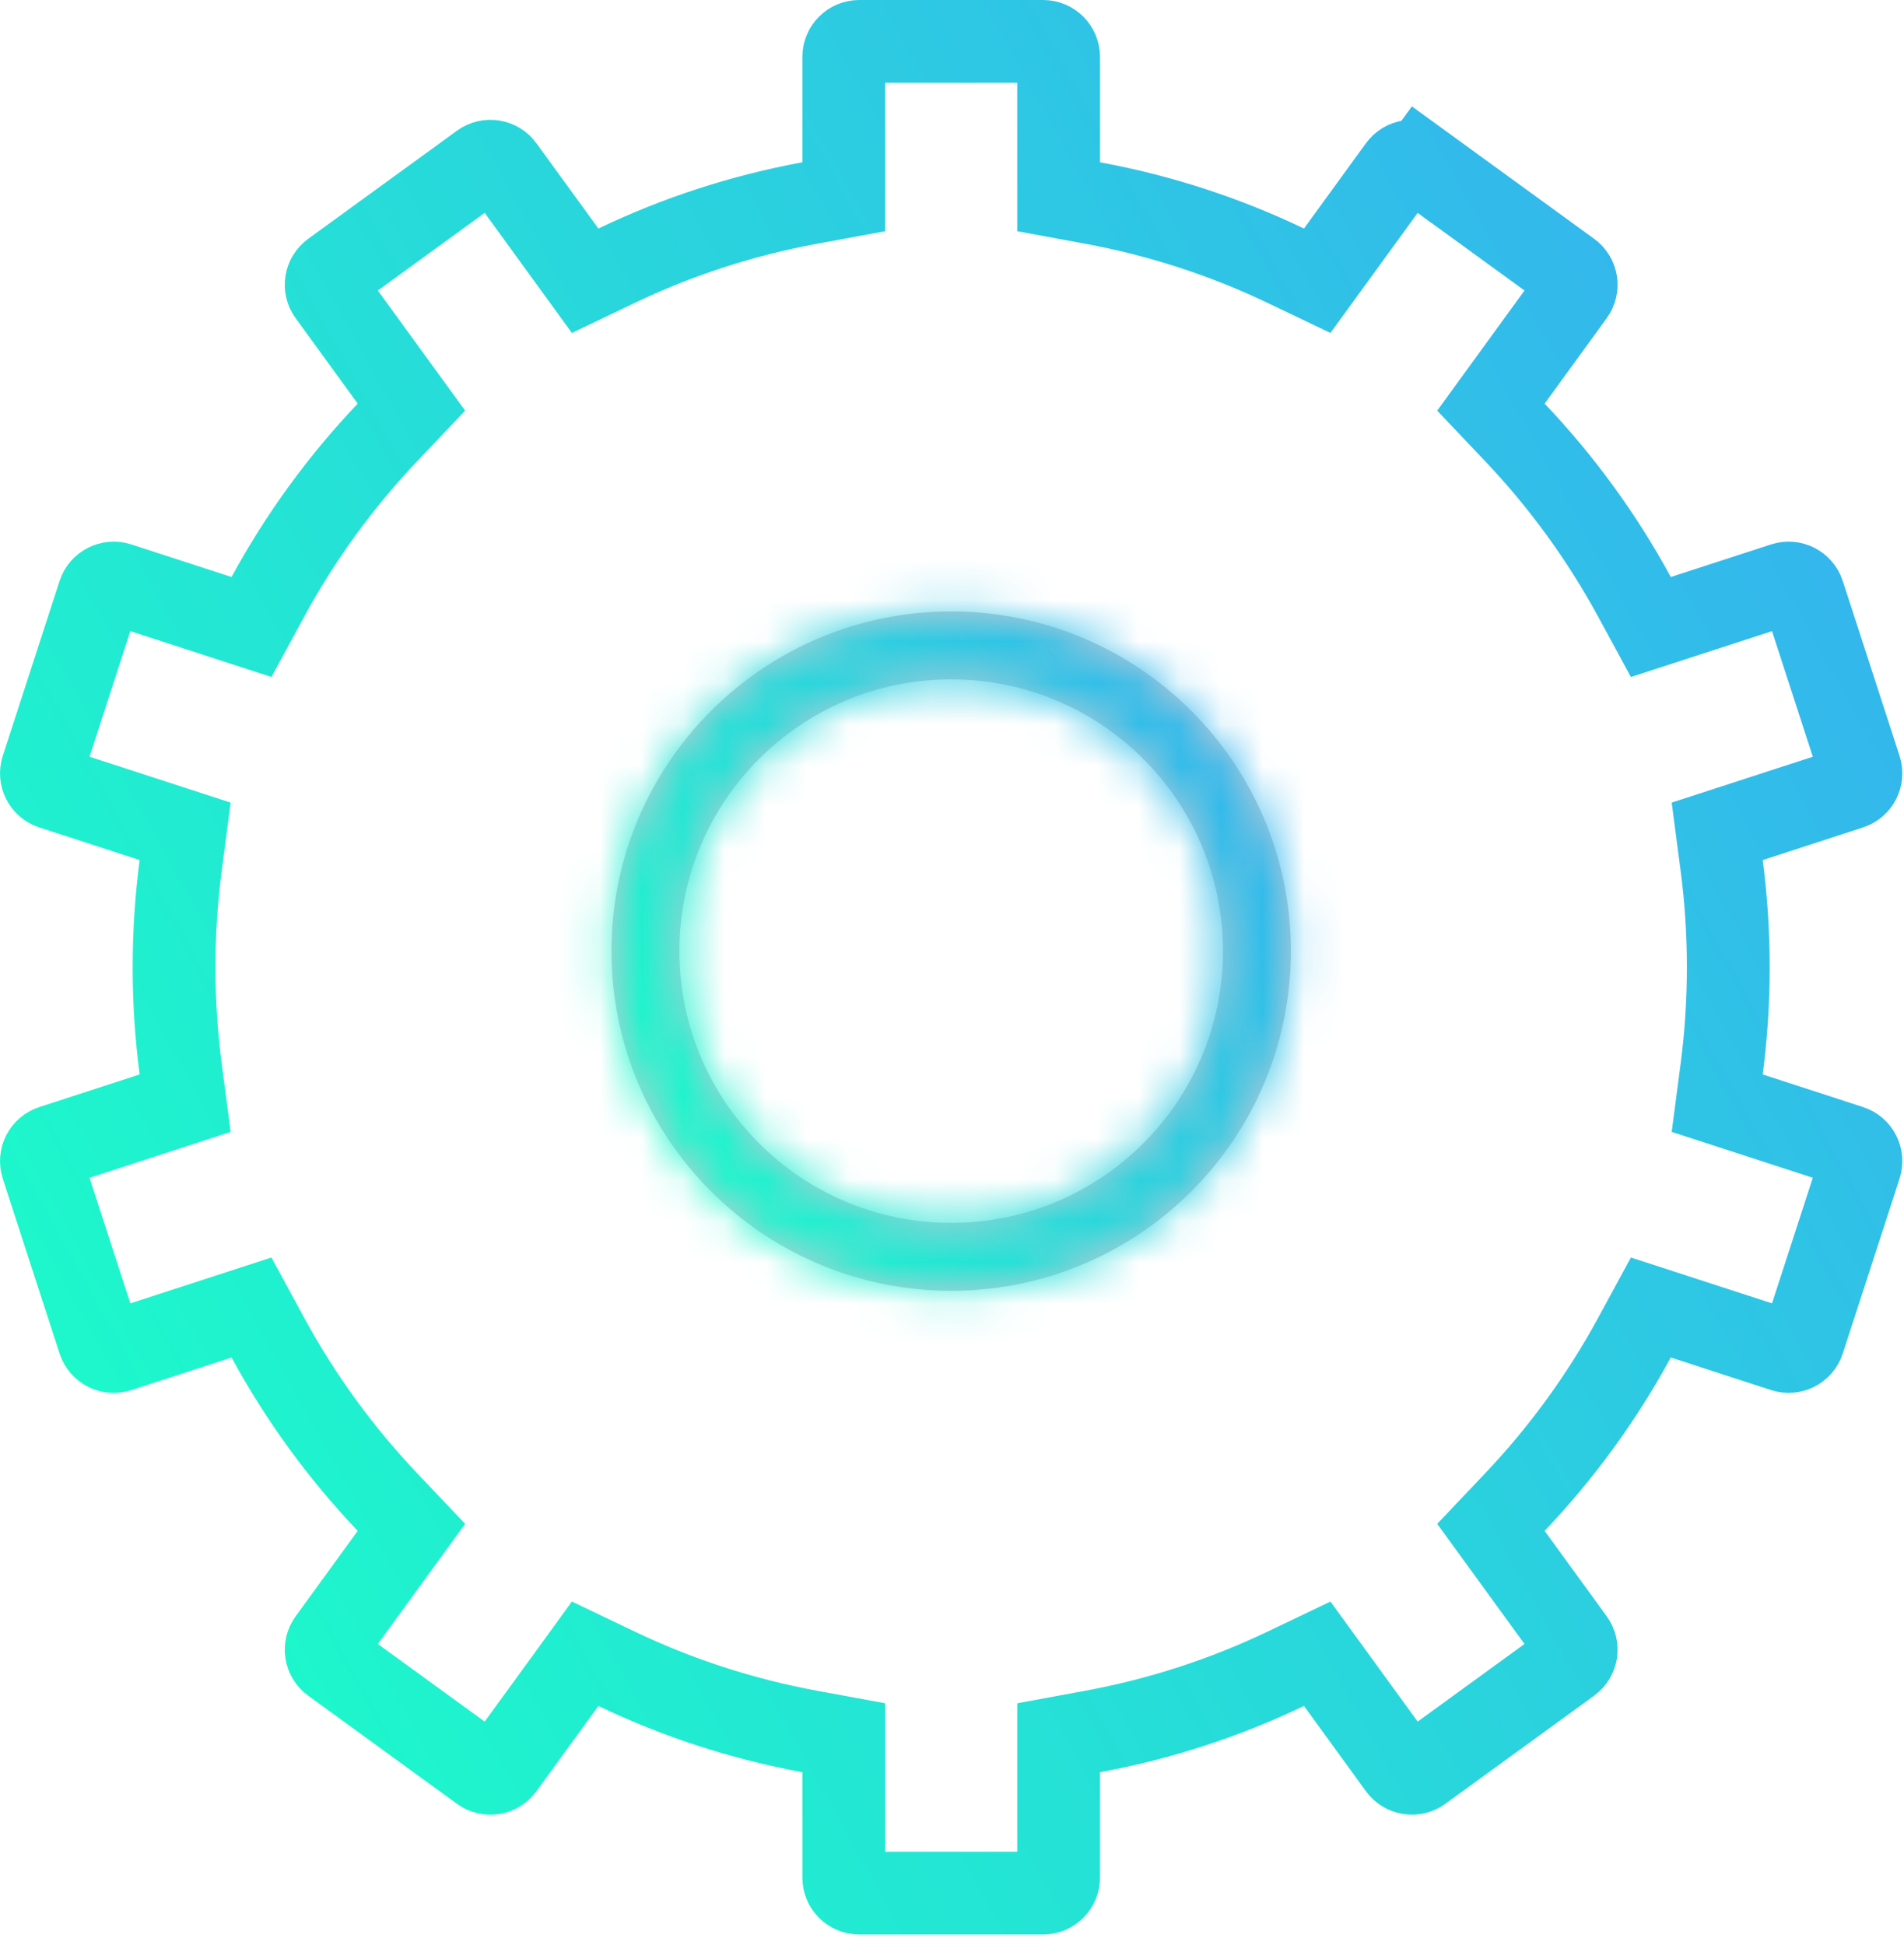
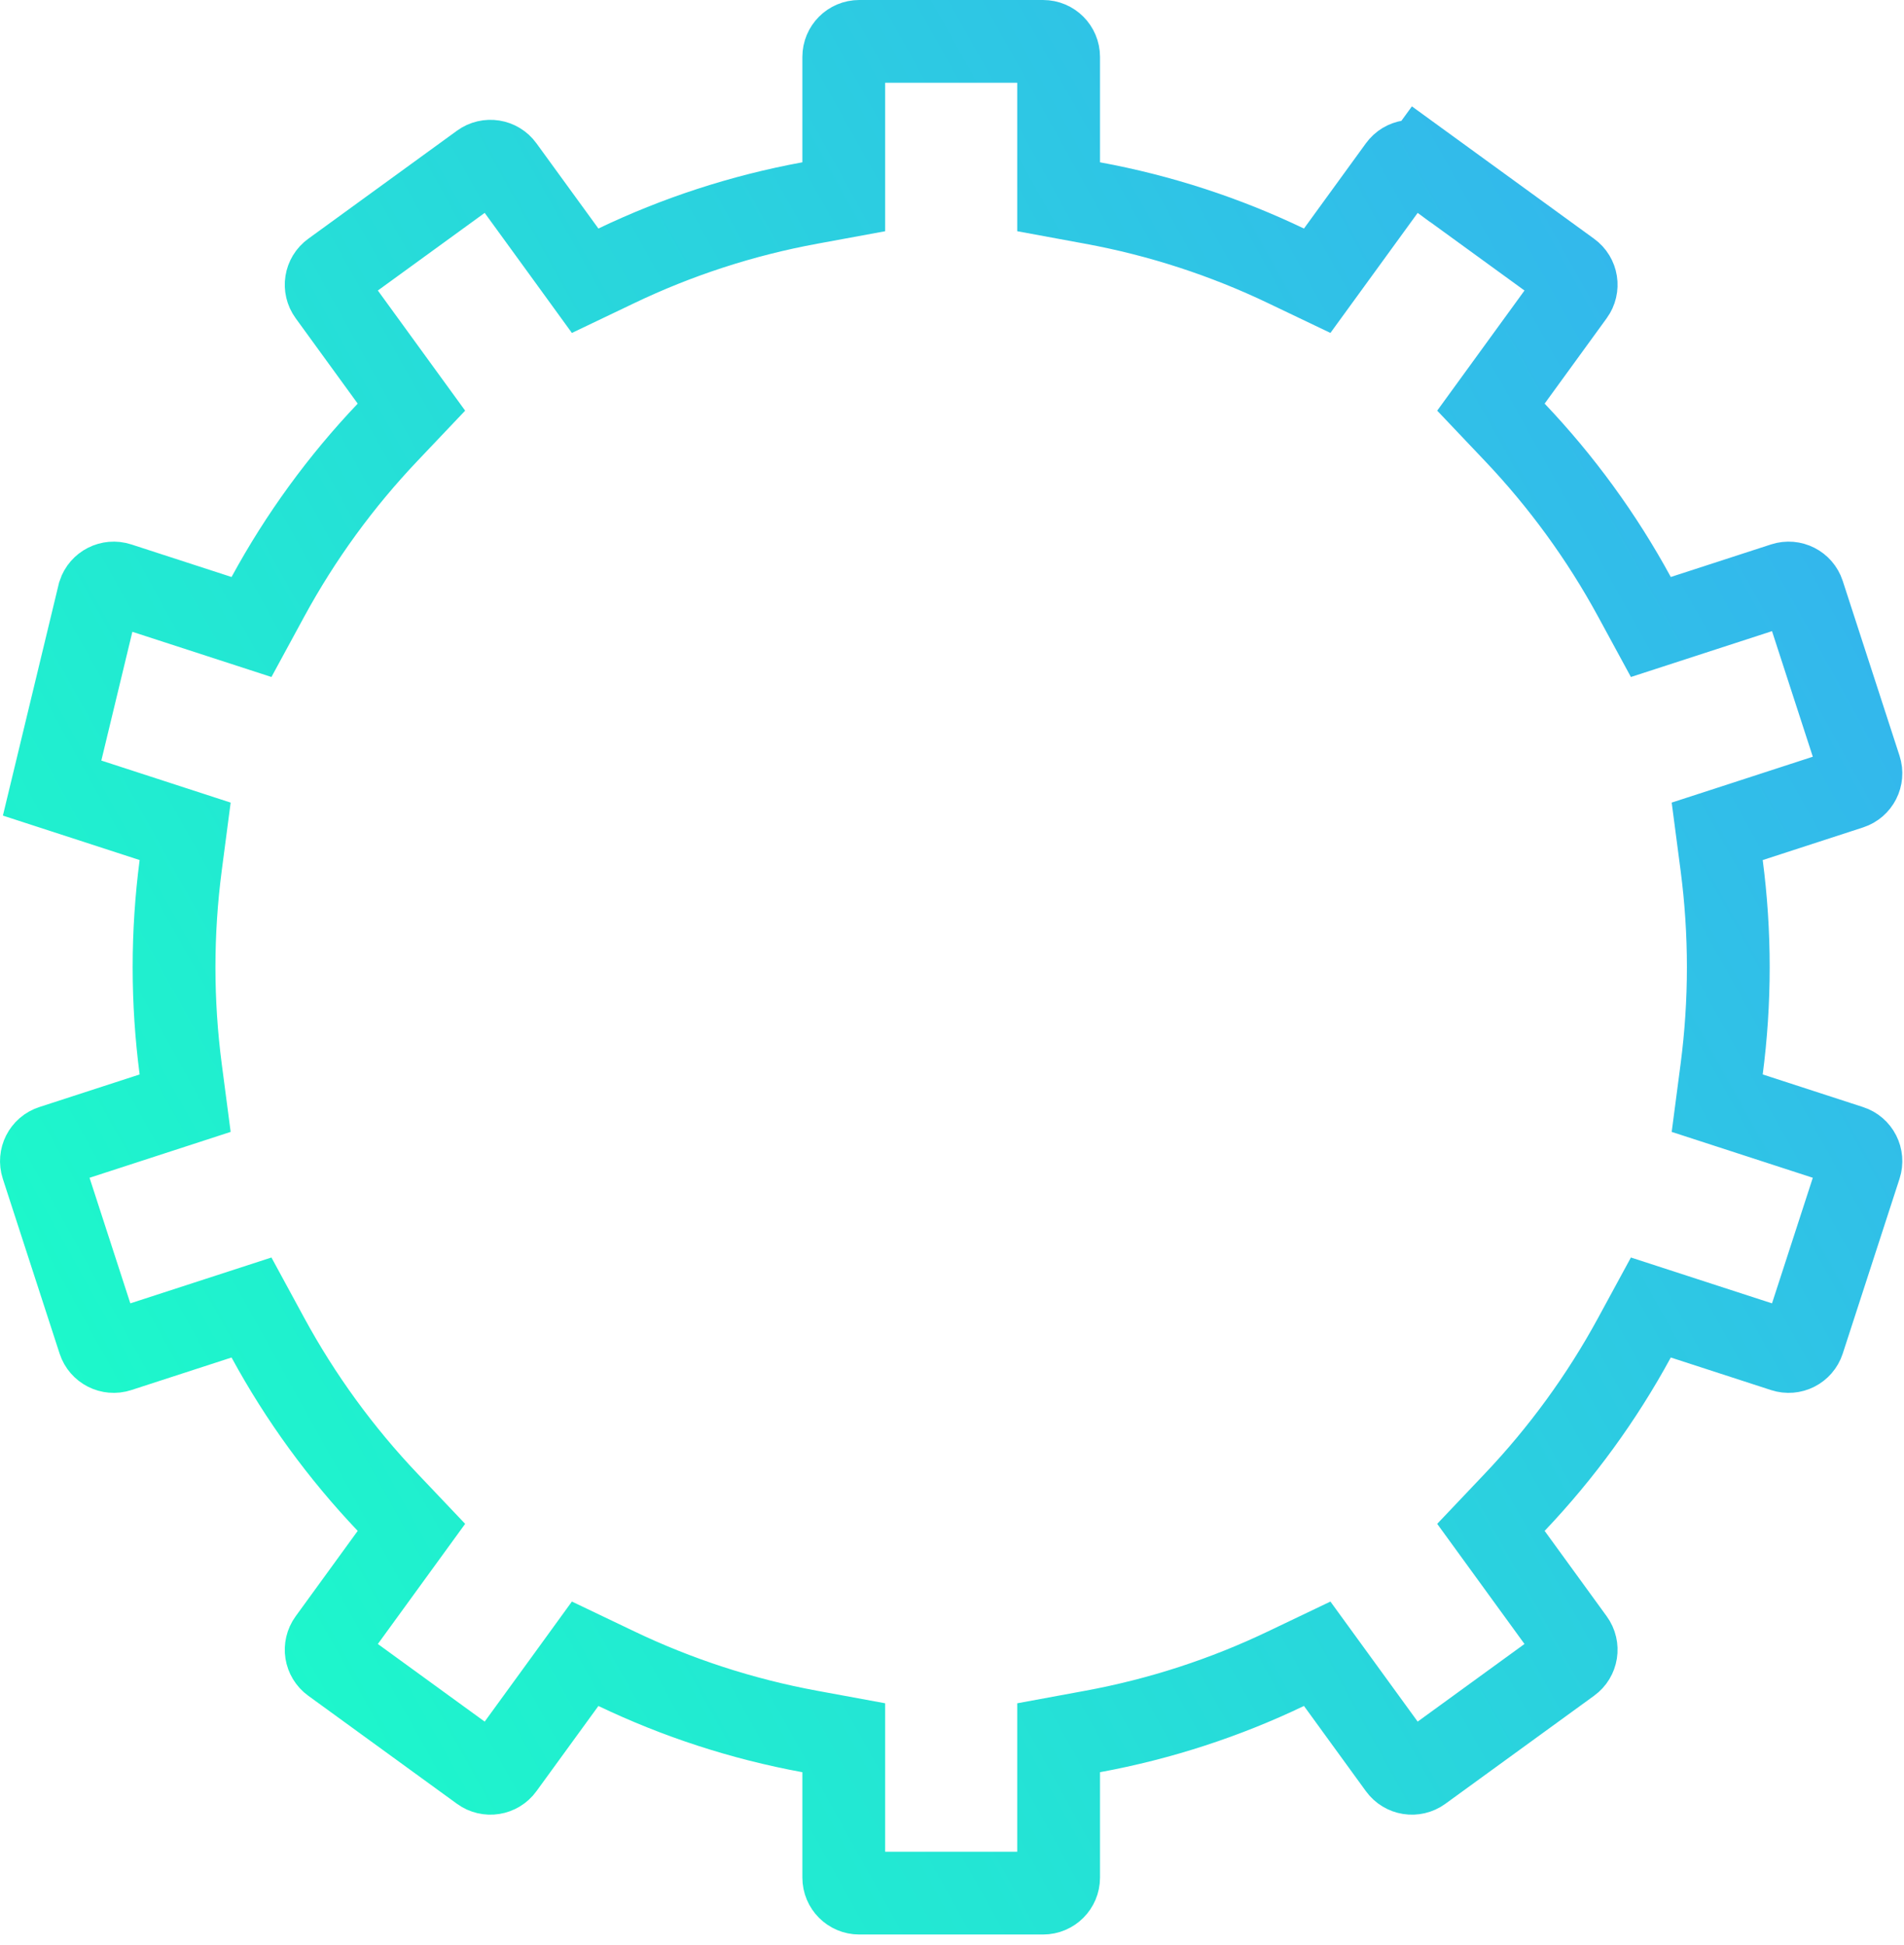
<svg xmlns="http://www.w3.org/2000/svg" width="46" height="47" viewBox="0 0 46 47" fill="none">
-   <path d="M25.576 3.921V4.754L26.395 4.905C28.039 5.207 29.608 5.723 31.072 6.424L31.823 6.783L32.313 6.109L33.809 4.05C33.931 3.882 34.165 3.845 34.332 3.967L34.92 3.158L34.332 3.967L37.925 6.578C38.093 6.699 38.13 6.934 38.008 7.101L36.509 9.164L36.02 9.837L36.593 10.441C37.723 11.63 38.698 12.966 39.487 14.418L39.884 15.149L40.675 14.892L43.097 14.105C43.294 14.041 43.505 14.149 43.569 14.345L44.941 18.569C45.005 18.766 44.898 18.977 44.701 19.041L42.278 19.829L41.487 20.086L41.595 20.91C41.7 21.714 41.755 22.536 41.755 23.37C41.755 24.204 41.7 25.026 41.595 25.83L41.487 26.654L42.278 26.911L44.701 27.699C44.898 27.762 45.005 27.974 44.941 28.171L43.569 32.395C43.505 32.592 43.294 32.699 43.097 32.635L40.675 31.848L39.884 31.591L39.487 32.322C38.698 33.774 37.723 35.11 36.593 36.299L36.02 36.903L36.509 37.576L38.008 39.639C38.13 39.806 38.093 40.041 37.925 40.162L34.332 42.773C34.165 42.895 33.931 42.858 33.809 42.69L32.313 40.631L31.823 39.957L31.072 40.316C29.608 41.017 28.039 41.533 26.395 41.835L25.576 41.986V42.819V45.365C25.576 45.572 25.408 45.74 25.201 45.74H20.759C20.552 45.74 20.385 45.572 20.385 45.365V42.819V41.986L19.565 41.835C17.921 41.533 16.352 41.017 14.888 40.316L14.137 39.957L13.648 40.631L12.151 42.69C12.03 42.858 11.795 42.895 11.628 42.773L8.035 40.162C7.867 40.041 7.83 39.806 7.952 39.639L9.451 37.576L9.94 36.903L9.367 36.299C8.237 35.11 7.262 33.774 6.473 32.322L6.076 31.591L5.285 31.848L2.863 32.635C2.667 32.699 2.455 32.592 2.391 32.395L1.019 28.171C0.955 27.974 1.062 27.762 1.259 27.699L3.683 26.911L4.473 26.654L4.365 25.83C4.26 25.026 4.205 24.204 4.205 23.37C4.205 22.536 4.26 21.714 4.365 20.91L4.473 20.086L3.683 19.829L1.259 19.041C1.062 18.977 0.955 18.766 1.019 18.569L2.391 14.345C2.455 14.149 2.667 14.041 2.863 14.105L5.285 14.892L6.076 15.149L6.473 14.418C7.262 12.966 8.237 11.63 9.367 10.441L9.94 9.837L9.451 9.164L7.952 7.101C7.83 6.934 7.867 6.699 8.035 6.578L11.628 3.967C11.795 3.845 12.03 3.882 12.151 4.05L13.648 6.109L14.137 6.783L14.888 6.424C16.352 5.723 17.921 5.207 19.565 4.905L20.385 4.754V3.921V1.375C20.385 1.168 20.552 1 20.759 1H25.201C25.408 1 25.576 1.168 25.576 1.375V3.921Z" stroke="url(#paint0_linear_2329_5160)" stroke-width="2" stroke-linecap="square" />
+   <path d="M25.576 3.921V4.754L26.395 4.905C28.039 5.207 29.608 5.723 31.072 6.424L31.823 6.783L32.313 6.109L33.809 4.05C33.931 3.882 34.165 3.845 34.332 3.967L34.92 3.158L34.332 3.967L37.925 6.578C38.093 6.699 38.13 6.934 38.008 7.101L36.509 9.164L36.02 9.837L36.593 10.441C37.723 11.63 38.698 12.966 39.487 14.418L39.884 15.149L40.675 14.892L43.097 14.105C43.294 14.041 43.505 14.149 43.569 14.345L44.941 18.569C45.005 18.766 44.898 18.977 44.701 19.041L42.278 19.829L41.487 20.086L41.595 20.91C41.7 21.714 41.755 22.536 41.755 23.37C41.755 24.204 41.7 25.026 41.595 25.83L41.487 26.654L42.278 26.911L44.701 27.699C44.898 27.762 45.005 27.974 44.941 28.171L43.569 32.395C43.505 32.592 43.294 32.699 43.097 32.635L40.675 31.848L39.884 31.591L39.487 32.322C38.698 33.774 37.723 35.11 36.593 36.299L36.02 36.903L36.509 37.576L38.008 39.639C38.13 39.806 38.093 40.041 37.925 40.162L34.332 42.773C34.165 42.895 33.931 42.858 33.809 42.69L32.313 40.631L31.823 39.957L31.072 40.316C29.608 41.017 28.039 41.533 26.395 41.835L25.576 41.986V42.819V45.365C25.576 45.572 25.408 45.74 25.201 45.74H20.759C20.552 45.74 20.385 45.572 20.385 45.365V42.819V41.986L19.565 41.835C17.921 41.533 16.352 41.017 14.888 40.316L14.137 39.957L13.648 40.631L12.151 42.69C12.03 42.858 11.795 42.895 11.628 42.773L8.035 40.162C7.867 40.041 7.83 39.806 7.952 39.639L9.451 37.576L9.94 36.903L9.367 36.299C8.237 35.11 7.262 33.774 6.473 32.322L6.076 31.591L5.285 31.848L2.863 32.635C2.667 32.699 2.455 32.592 2.391 32.395L1.019 28.171C0.955 27.974 1.062 27.762 1.259 27.699L3.683 26.911L4.473 26.654L4.365 25.83C4.26 25.026 4.205 24.204 4.205 23.37C4.205 22.536 4.26 21.714 4.365 20.91L4.473 20.086L3.683 19.829L1.259 19.041L2.391 14.345C2.455 14.149 2.667 14.041 2.863 14.105L5.285 14.892L6.076 15.149L6.473 14.418C7.262 12.966 8.237 11.63 9.367 10.441L9.94 9.837L9.451 9.164L7.952 7.101C7.83 6.934 7.867 6.699 8.035 6.578L11.628 3.967C11.795 3.845 12.03 3.882 12.151 4.05L13.648 6.109L14.137 6.783L14.888 6.424C16.352 5.723 17.921 5.207 19.565 4.905L20.385 4.754V3.921V1.375C20.385 1.168 20.552 1 20.759 1H25.201C25.408 1 25.576 1.168 25.576 1.375V3.921Z" stroke="url(#paint0_linear_2329_5160)" stroke-width="2" stroke-linecap="square" />
  <mask id="path-2-inside-1_2329_5160" fill="white">
-     <path fill-rule="evenodd" clip-rule="evenodd" d="M22.98 29.546C26.606 29.546 29.546 26.606 29.546 22.98C29.546 19.354 26.606 16.414 22.98 16.414C19.354 16.414 16.414 19.354 16.414 22.98C16.414 26.606 19.354 29.546 22.98 29.546ZM22.98 31.187C27.513 31.187 31.187 27.513 31.187 22.98C31.187 18.447 27.513 14.773 22.98 14.773C18.447 14.773 14.773 18.447 14.773 22.98C14.773 27.513 18.447 31.187 22.98 31.187Z" />
-   </mask>
-   <path fill-rule="evenodd" clip-rule="evenodd" d="M22.98 29.546C26.606 29.546 29.546 26.606 29.546 22.98C29.546 19.354 26.606 16.414 22.98 16.414C19.354 16.414 16.414 19.354 16.414 22.98C16.414 26.606 19.354 29.546 22.98 29.546ZM22.98 31.187C27.513 31.187 31.187 27.513 31.187 22.98C31.187 18.447 27.513 14.773 22.98 14.773C18.447 14.773 14.773 18.447 14.773 22.98C14.773 27.513 18.447 31.187 22.98 31.187Z" fill="#C4CBD4" />
+     </mask>
  <path d="M27.546 22.98C27.546 25.502 25.502 27.546 22.98 27.546V31.546C27.711 31.546 31.546 27.711 31.546 22.98H27.546ZM22.98 18.414C25.502 18.414 27.546 20.459 27.546 22.98H31.546C31.546 18.249 27.711 14.414 22.98 14.414V18.414ZM18.414 22.98C18.414 20.459 20.459 18.414 22.98 18.414V14.414C18.249 14.414 14.414 18.249 14.414 22.98H18.414ZM22.98 27.546C20.459 27.546 18.414 25.502 18.414 22.98H14.414C14.414 27.711 18.249 31.546 22.98 31.546V27.546ZM29.187 22.98C29.187 26.408 26.408 29.187 22.98 29.187V33.187C28.617 33.187 33.187 28.617 33.187 22.98H29.187ZM22.98 16.773C26.408 16.773 29.187 19.552 29.187 22.98H33.187C33.187 17.343 28.617 12.773 22.98 12.773V16.773ZM16.773 22.98C16.773 19.552 19.552 16.773 22.98 16.773V12.773C17.343 12.773 12.773 17.343 12.773 22.98H16.773ZM22.98 29.187C19.552 29.187 16.773 26.408 16.773 22.98H12.773C12.773 28.617 17.343 33.187 22.98 33.187V29.187Z" fill="url(#paint1_linear_2329_5160)" mask="url(#path-2-inside-1_2329_5160)" />
  <defs>
    <linearGradient id="paint0_linear_2329_5160" x1="0.219" y1="38.208" x2="66.702" y2="1.182" gradientUnits="userSpaceOnUse">
      <stop stop-color="#1BFDC8" />
      <stop offset="1" stop-color="#4093FF" />
    </linearGradient>
    <linearGradient id="paint1_linear_2329_5160" x1="14.851" y1="28.191" x2="38.404" y2="14.851" gradientUnits="userSpaceOnUse">
      <stop stop-color="#1BFDC8" />
      <stop offset="1" stop-color="#4093FF" />
    </linearGradient>
  </defs>
</svg>